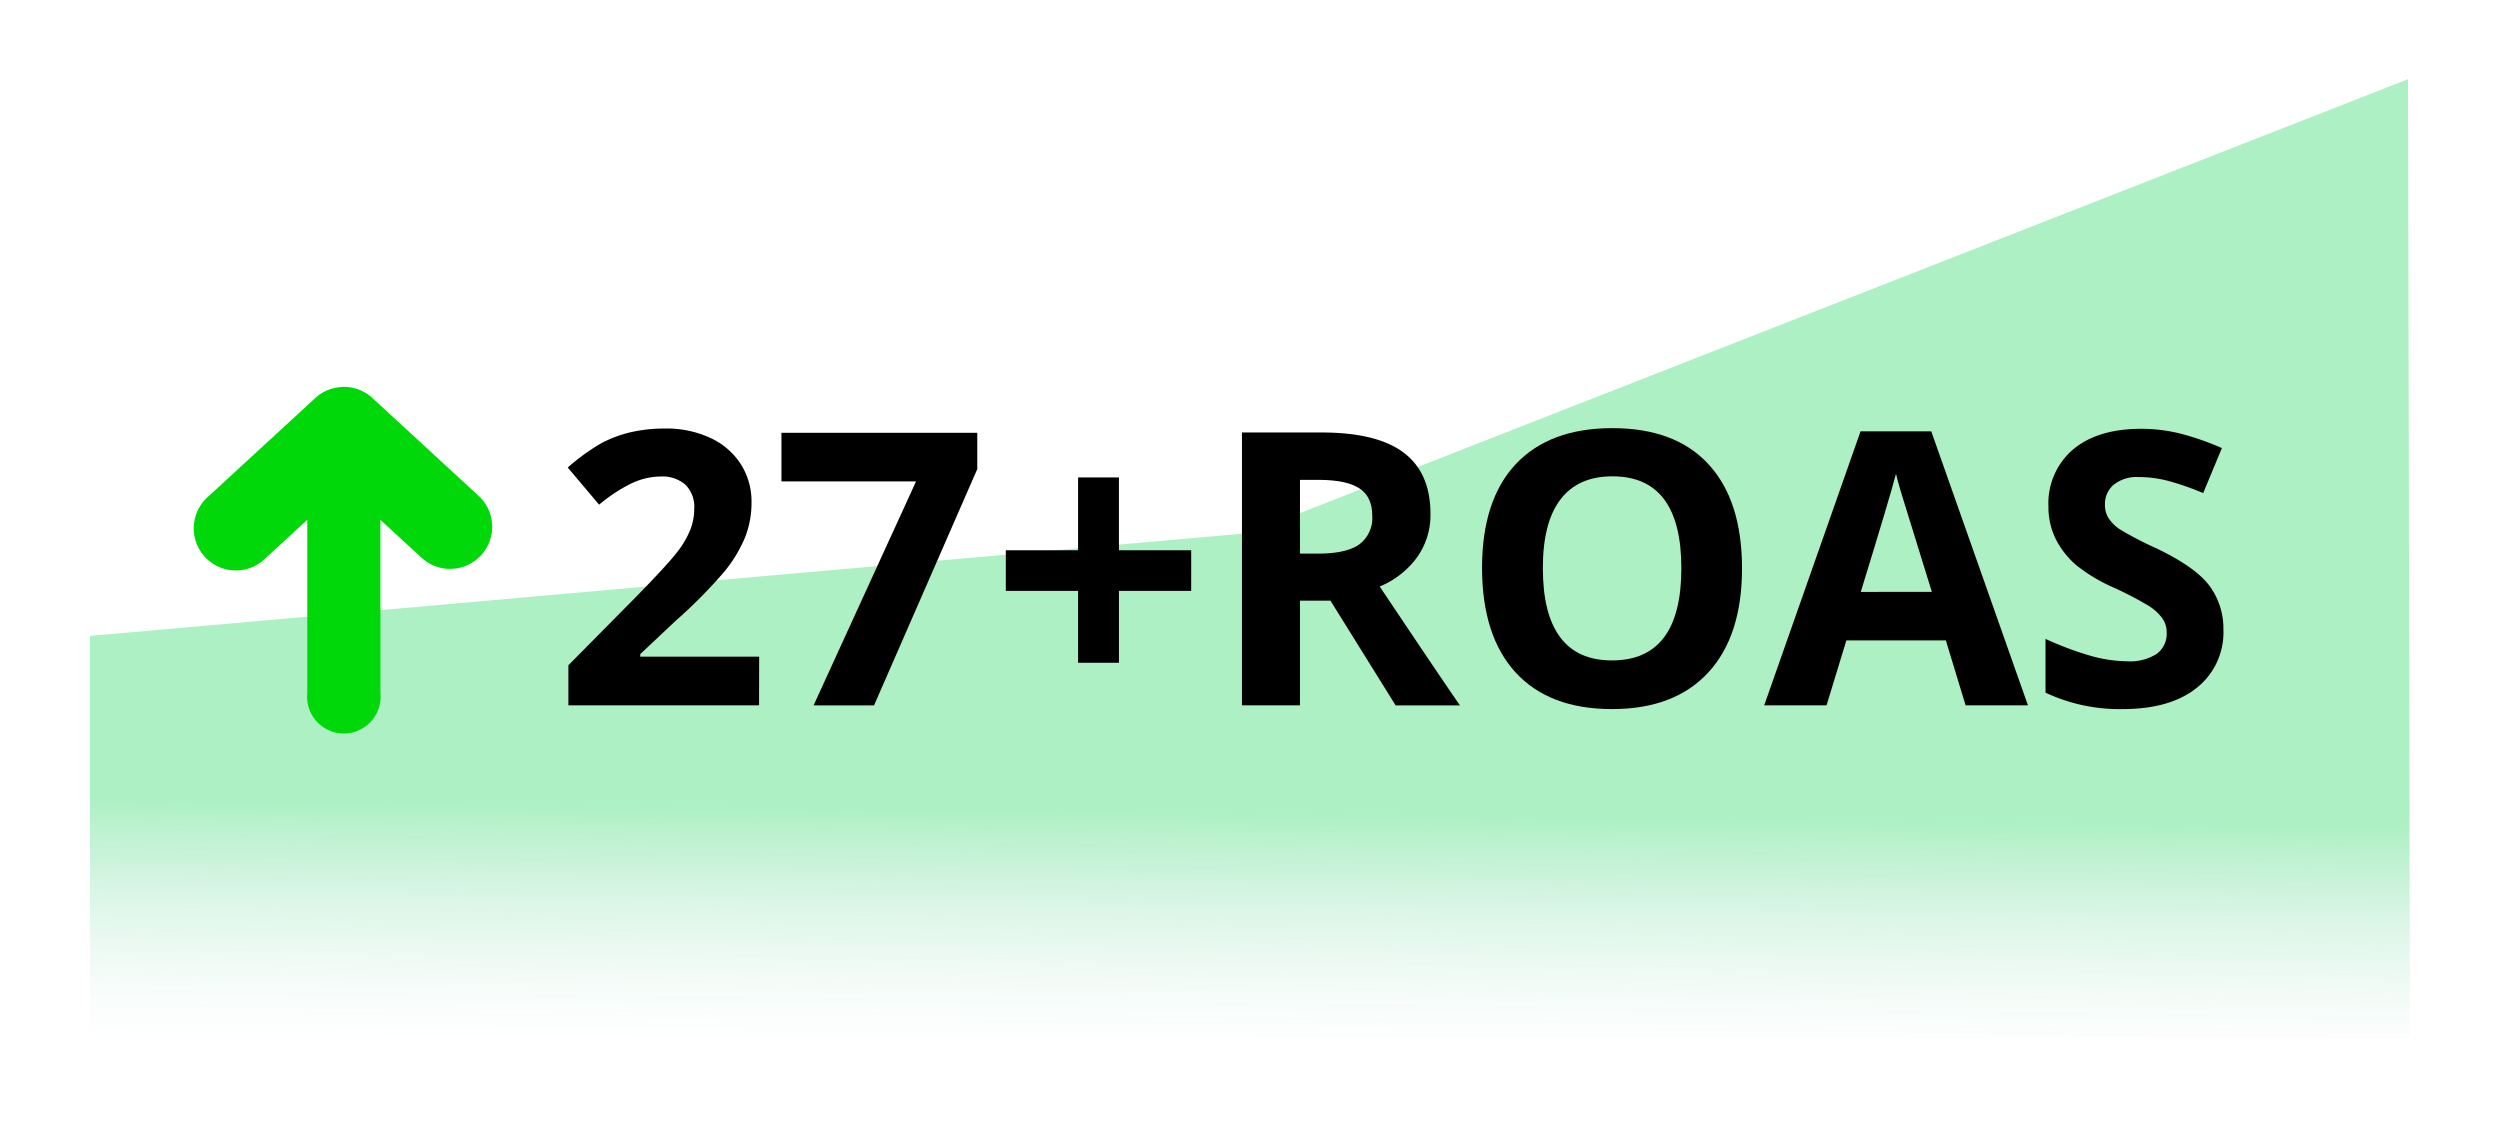
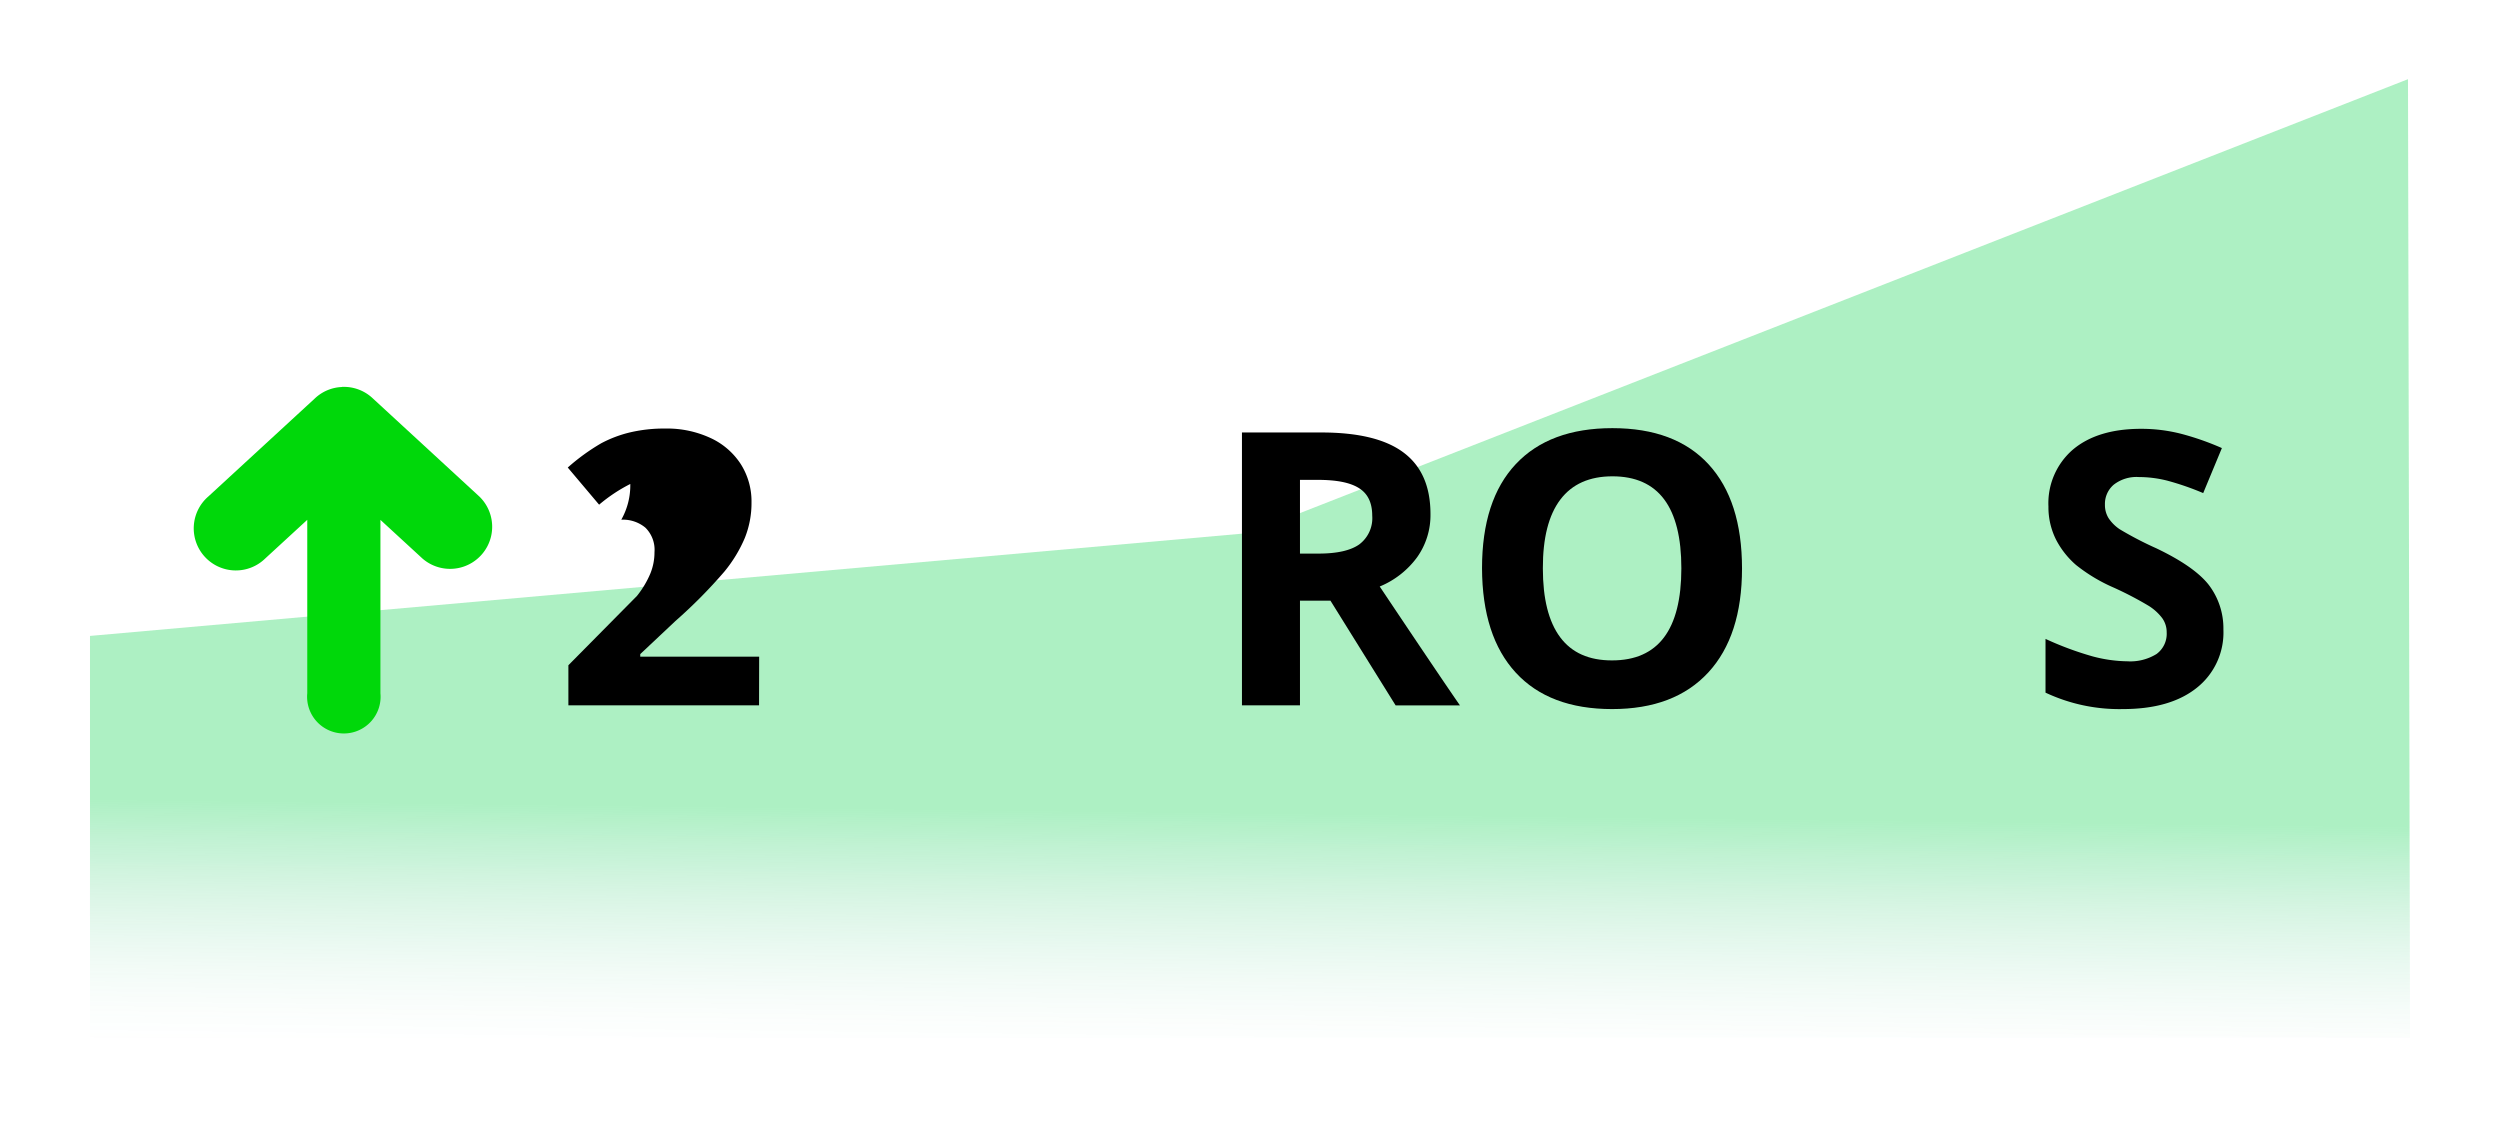
<svg xmlns="http://www.w3.org/2000/svg" viewBox="0 0 444.24 200">
  <defs>
    <style>.cls-1{fill-rule:evenodd;opacity:0.32;fill:url(#linear-gradient);}.cls-2{fill:#00d80a;}</style>
    <linearGradient id="linear-gradient" x1="221.66" y1="187.45" x2="222.17" y2="144.56" gradientUnits="userSpaceOnUse">
      <stop offset="0" stop-color="#22b573" stop-opacity="0" />
      <stop offset="0.1" stop-color="#21b671" stop-opacity="0.04" />
      <stop offset="0.25" stop-color="#1eb96d" stop-opacity="0.13" />
      <stop offset="0.43" stop-color="#18bd66" stop-opacity="0.29" />
      <stop offset="0.63" stop-color="#11c35b" stop-opacity="0.51" />
      <stop offset="0.85" stop-color="#07cb4f" stop-opacity="0.79" />
      <stop offset="1" stop-color="#00d145" />
    </linearGradient>
  </defs>
  <title>Stats-5</title>
  <g id="Layer_5" data-name="Layer 5">
    <polygon class="cls-1" points="428.25 184.41 15.99 184.41 15.99 113 221.94 94.72 427.89 14.07 428.25 184.41" />
    <path class="cls-2" d="M60.77,68.77a7.4,7.4,0,0,0-4.79,2L37,88.24a7.48,7.48,0,1,0,10.13,11l7.47-6.87v30.81a6.53,6.53,0,1,0,13,0V92.38l7.47,6.87a7.48,7.48,0,0,0,10.13-11l-19-17.5a7.45,7.45,0,0,0-4.8-2h-.62Z" />
-     <path d="M134.88,125.34H101v-7.13l12.18-12.31q5.4-5.54,7.06-7.68a16.66,16.66,0,0,0,2.39-4,10,10,0,0,0,.73-3.78,5.52,5.52,0,0,0-1.61-4.35,6.22,6.22,0,0,0-4.29-1.42A12.41,12.41,0,0,0,112,86a28.37,28.37,0,0,0-5.54,3.68l-5.57-6.6a36.65,36.65,0,0,1,5.94-4.31,21.61,21.61,0,0,1,5.14-1.94,26.57,26.57,0,0,1,6.24-.68,18.36,18.36,0,0,1,8,1.66,12.77,12.77,0,0,1,5.41,4.64,12.37,12.37,0,0,1,1.92,6.84,16.62,16.62,0,0,1-1.18,6.28,24.16,24.16,0,0,1-3.64,6,88.52,88.52,0,0,1-8.71,8.79l-6.24,5.87v.46h21.13Z" />
-     <path d="M144.57,125.34l18.21-39.8H138.86V76.91h34.8v6.44l-18.35,42Z" />
-     <path d="M191.57,105H178.73V97.78h12.84V84.84h7.26V97.78h12.84V105H198.83v12.77h-7.26Z" />
+     <path d="M134.88,125.34H101v-7.13l12.18-12.31a16.66,16.66,0,0,0,2.39-4,10,10,0,0,0,.73-3.78,5.52,5.52,0,0,0-1.61-4.35,6.22,6.22,0,0,0-4.29-1.42A12.41,12.41,0,0,0,112,86a28.37,28.37,0,0,0-5.54,3.68l-5.57-6.6a36.65,36.65,0,0,1,5.94-4.31,21.61,21.61,0,0,1,5.14-1.94,26.57,26.57,0,0,1,6.24-.68,18.36,18.36,0,0,1,8,1.66,12.77,12.77,0,0,1,5.41,4.64,12.37,12.37,0,0,1,1.92,6.84,16.62,16.62,0,0,1-1.18,6.28,24.16,24.16,0,0,1-3.64,6,88.52,88.52,0,0,1-8.71,8.79l-6.24,5.87v.46h21.13Z" />
    <path d="M231,106.73v18.61H220.69V76.85h14.13q9.88,0,14.63,3.6c3.16,2.39,4.74,6,4.74,10.92A12.89,12.89,0,0,1,251.83,99a15.59,15.59,0,0,1-6.66,5.22q10.94,16.35,14.26,21.13H248l-11.58-18.61Zm0-8.36h3.32q4.88,0,7.2-1.62a5.83,5.83,0,0,0,2.32-5.11q0-3.45-2.37-4.91c-1.59-1-4-1.46-7.35-1.46H231Z" />
    <path d="M309.55,101q0,12-6,18.5T286.46,126q-11.15,0-17.11-6.47t-6-18.57q0-12.1,6-18.49t17.17-6.39q11.18,0,17.1,6.44T309.55,101Zm-35.39,0q0,8.11,3.08,12.24t9.22,4.11q12.3,0,12.31-16.35T286.53,84.64q-6.13,0-9.26,4.13T274.16,101Z" />
-     <path d="M349.28,125.34l-3.51-11.54H328.09l-3.52,11.54H313.49l17.12-48.69h12.57l17.18,48.69Zm-6-20.17q-4.87-15.69-5.49-17.74c-.41-1.37-.7-2.46-.88-3.25q-1.1,4.25-6.26,21Z" />
    <path d="M395.09,111.87a12.54,12.54,0,0,1-4.73,10.35Q385.64,126,377.21,126a30.83,30.83,0,0,1-13.73-2.92v-9.55a56.73,56.73,0,0,0,8.31,3.09,24.85,24.85,0,0,0,6.22.89,8.88,8.88,0,0,0,5.19-1.29,4.44,4.44,0,0,0,1.81-3.85,4.26,4.26,0,0,0-.8-2.54,9,9,0,0,0-2.34-2.14,60.88,60.88,0,0,0-6.28-3.28,29.61,29.61,0,0,1-6.67-4,15.16,15.16,0,0,1-3.55-4.48A12.82,12.82,0,0,1,364,90a12.57,12.57,0,0,1,4.36-10.12q4.37-3.67,12.06-3.68a28.4,28.4,0,0,1,7.22.9,48.39,48.39,0,0,1,7.18,2.52l-3.32,8a48.88,48.88,0,0,0-6.42-2.22,20.62,20.62,0,0,0-5-.63,6.59,6.59,0,0,0-4.48,1.36,4.48,4.48,0,0,0-1.56,3.55,4.42,4.42,0,0,0,.63,2.37,7.1,7.1,0,0,0,2,2,61.56,61.56,0,0,0,6.52,3.39q6.79,3.25,9.32,6.52A12.73,12.73,0,0,1,395.09,111.87Z" />
  </g>
</svg>